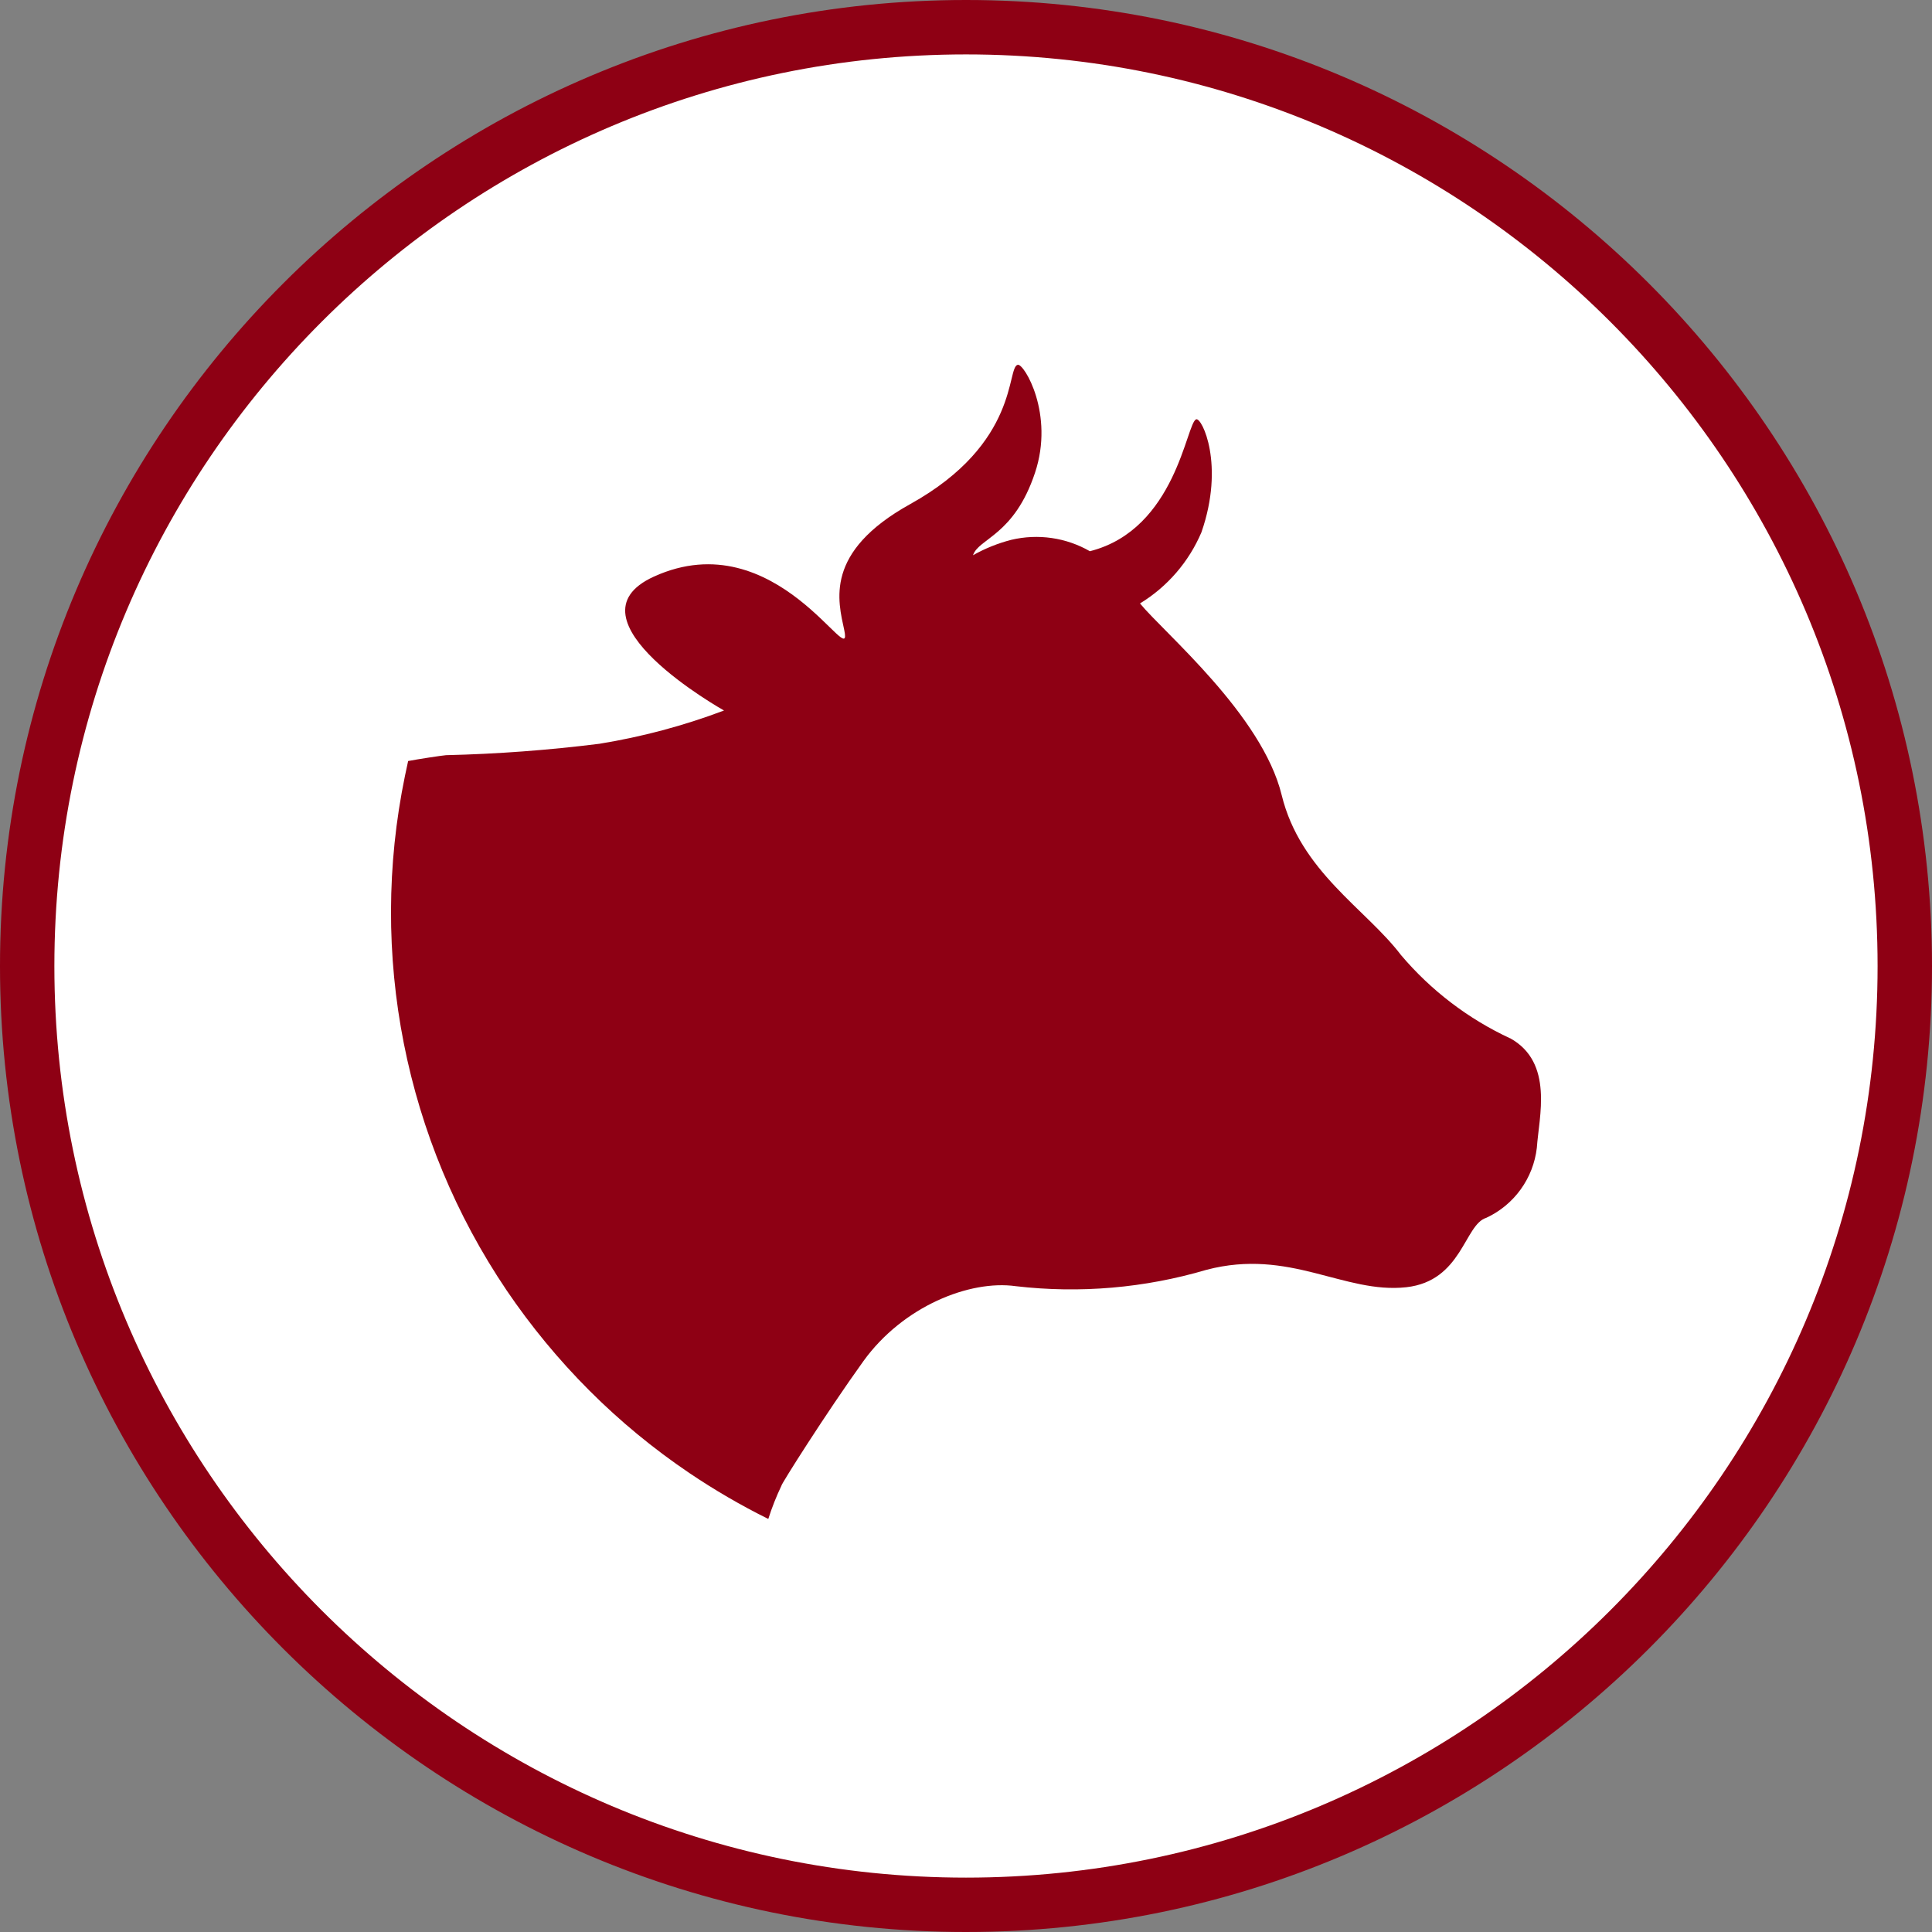
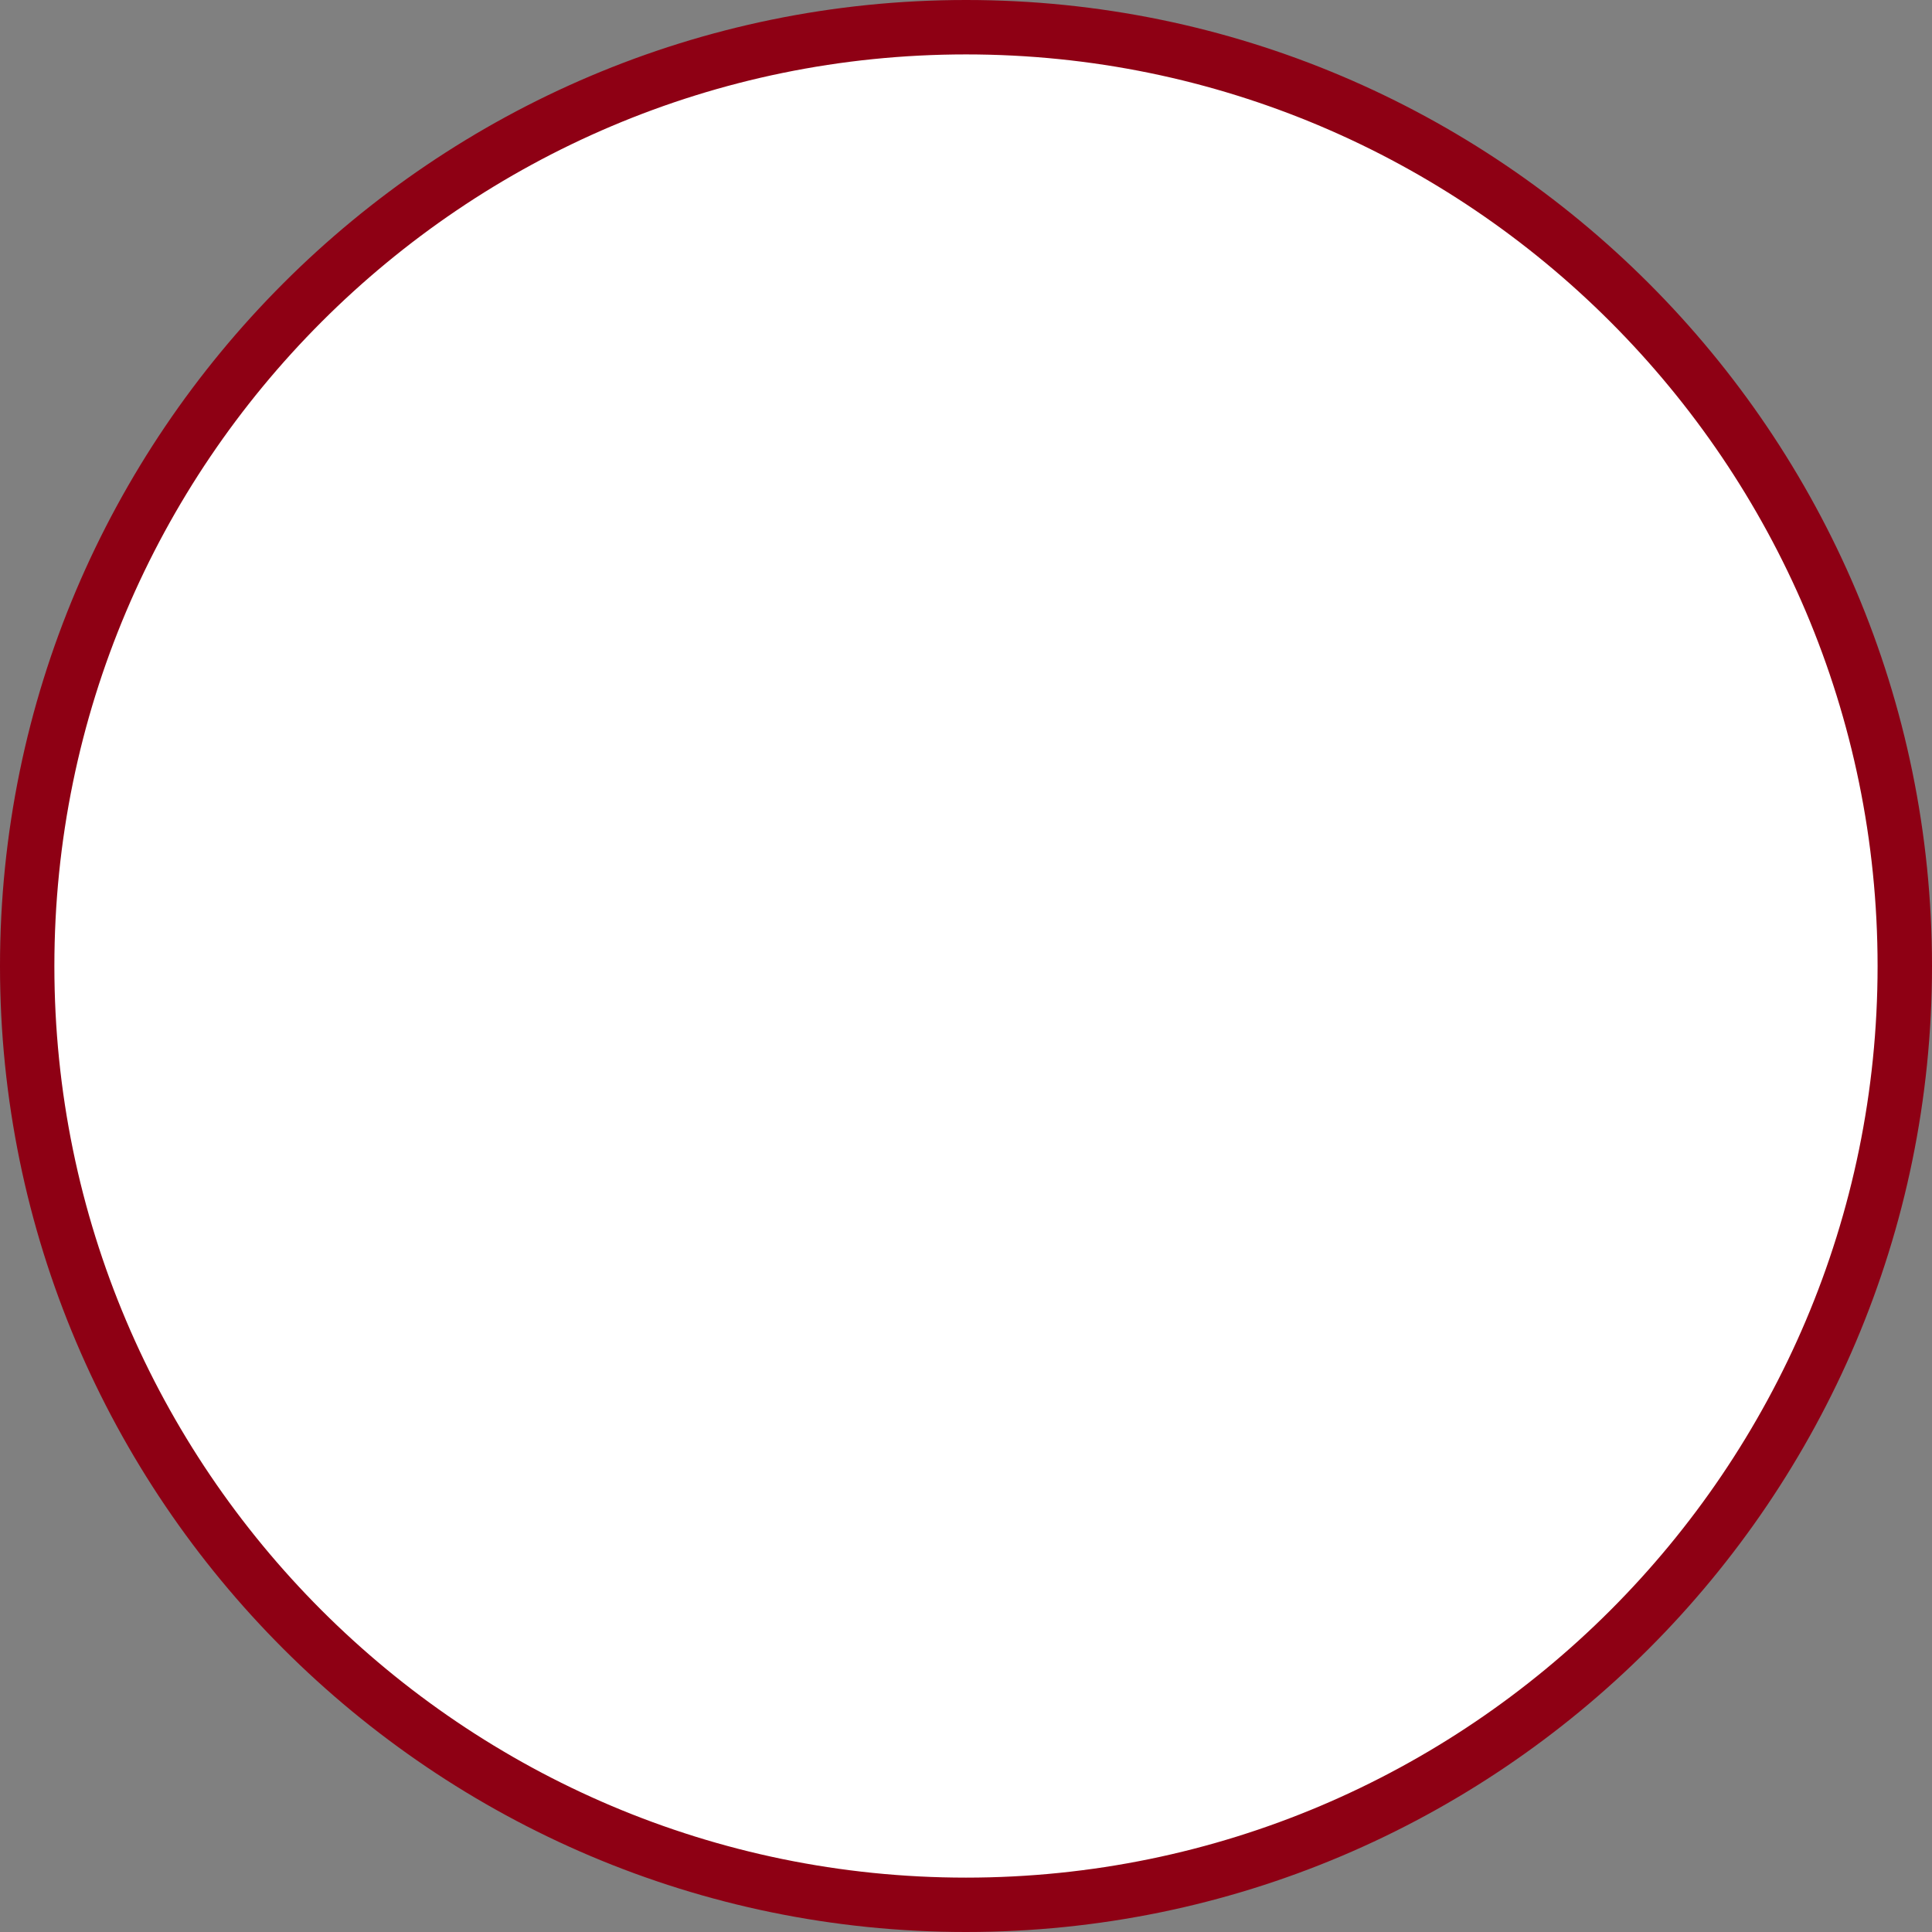
<svg xmlns="http://www.w3.org/2000/svg" id="Ebene_1" viewBox="0 0 512 512">
  <rect x="0" y="0" width="512" height="512" fill="#808080" stroke="none" />
  <defs>
    <style>.cls-1{fill:#fff;}.cls-2{fill:#8e0014;}</style>
  </defs>
  <path id="Kreis-5" class="cls-1" d="M5.43,255.99c0,138.39,112.17,250.58,250.56,250.59,138.39,0,250.58-112.18,250.58-250.57,0-138.39-112.17-250.58-250.56-250.59,0,0-.01,0-.02,0C117.61,5.42,5.43,117.61,5.43,255.99" />
-   <path id="Pfad_91" class="cls-2" d="M400.16,275.15c-11.11-5.17-20.97-12.7-28.89-22.06-9.28-12.22-26.66-22.1-31.61-42.38-5.18-21.28-31.16-43-37.55-50.79,7.26-4.43,12.95-11.03,16.28-18.85,6.25-17.94.12-30.46-1.38-29.95-2.64.86-5.28,29.16-28.18,34.96-6.3-3.62-13.75-4.7-20.83-3.02-3.54.91-6.95,2.28-10.14,4.08,1.48-4.49,10.89-5.18,16.43-21.86,5.18-15.55-2.89-28.93-4.56-28.61-3.08.59.62,20.76-28.55,36.94-22.85,12.7-19.09,25.66-17.44,33.39,2.53,12.04-17.87-28.98-50.42-14.21-24.76,11.25,18.55,35.5,18.55,35.5-10.69,4.04-21.76,6.99-33.04,8.82-13.49,1.69-27.05,2.7-40.64,3.02-1,.07-7.69,1.09-10.03,1.55-.3,1.32-.58,2.65-.85,3.97-9.74,47.22-.02,96.37,26.96,136.32,6.45,9.51,13.78,18.39,21.9,26.52,8.12,8.13,17,15.45,26.52,21.88,6.69,4.51,13.67,8.58,20.9,12.16l.03-.04c.95-2.99,2.11-5.92,3.46-8.75-.26-.1,11.81-19.22,21.74-33.04,10.48-14.52,28.17-21.57,40.37-19.85,16.97,1.98,34.17.5,50.55-4.34,22.07-5.8,36.45,6.42,52.92,4.62,14.82-1.63,15.41-16.64,21.21-18.39,7.4-3.43,12.48-10.48,13.41-18.58.54-8.14,4.56-22.58-7.1-29.03" />
  <path class="cls-2" d="M256.01,512C114.85,512,0,397.17,0,256.03S114.85,0,256.01,0s255.99,114.86,255.99,256.03-114.85,255.97-255.99,255.97ZM256.01,14.42C122.79,14.42,14.41,122.8,14.41,256.03s108.38,241.56,241.59,241.56,241.58-108.34,241.58-241.56S389.22,14.42,256.01,14.42Z" />
</svg>